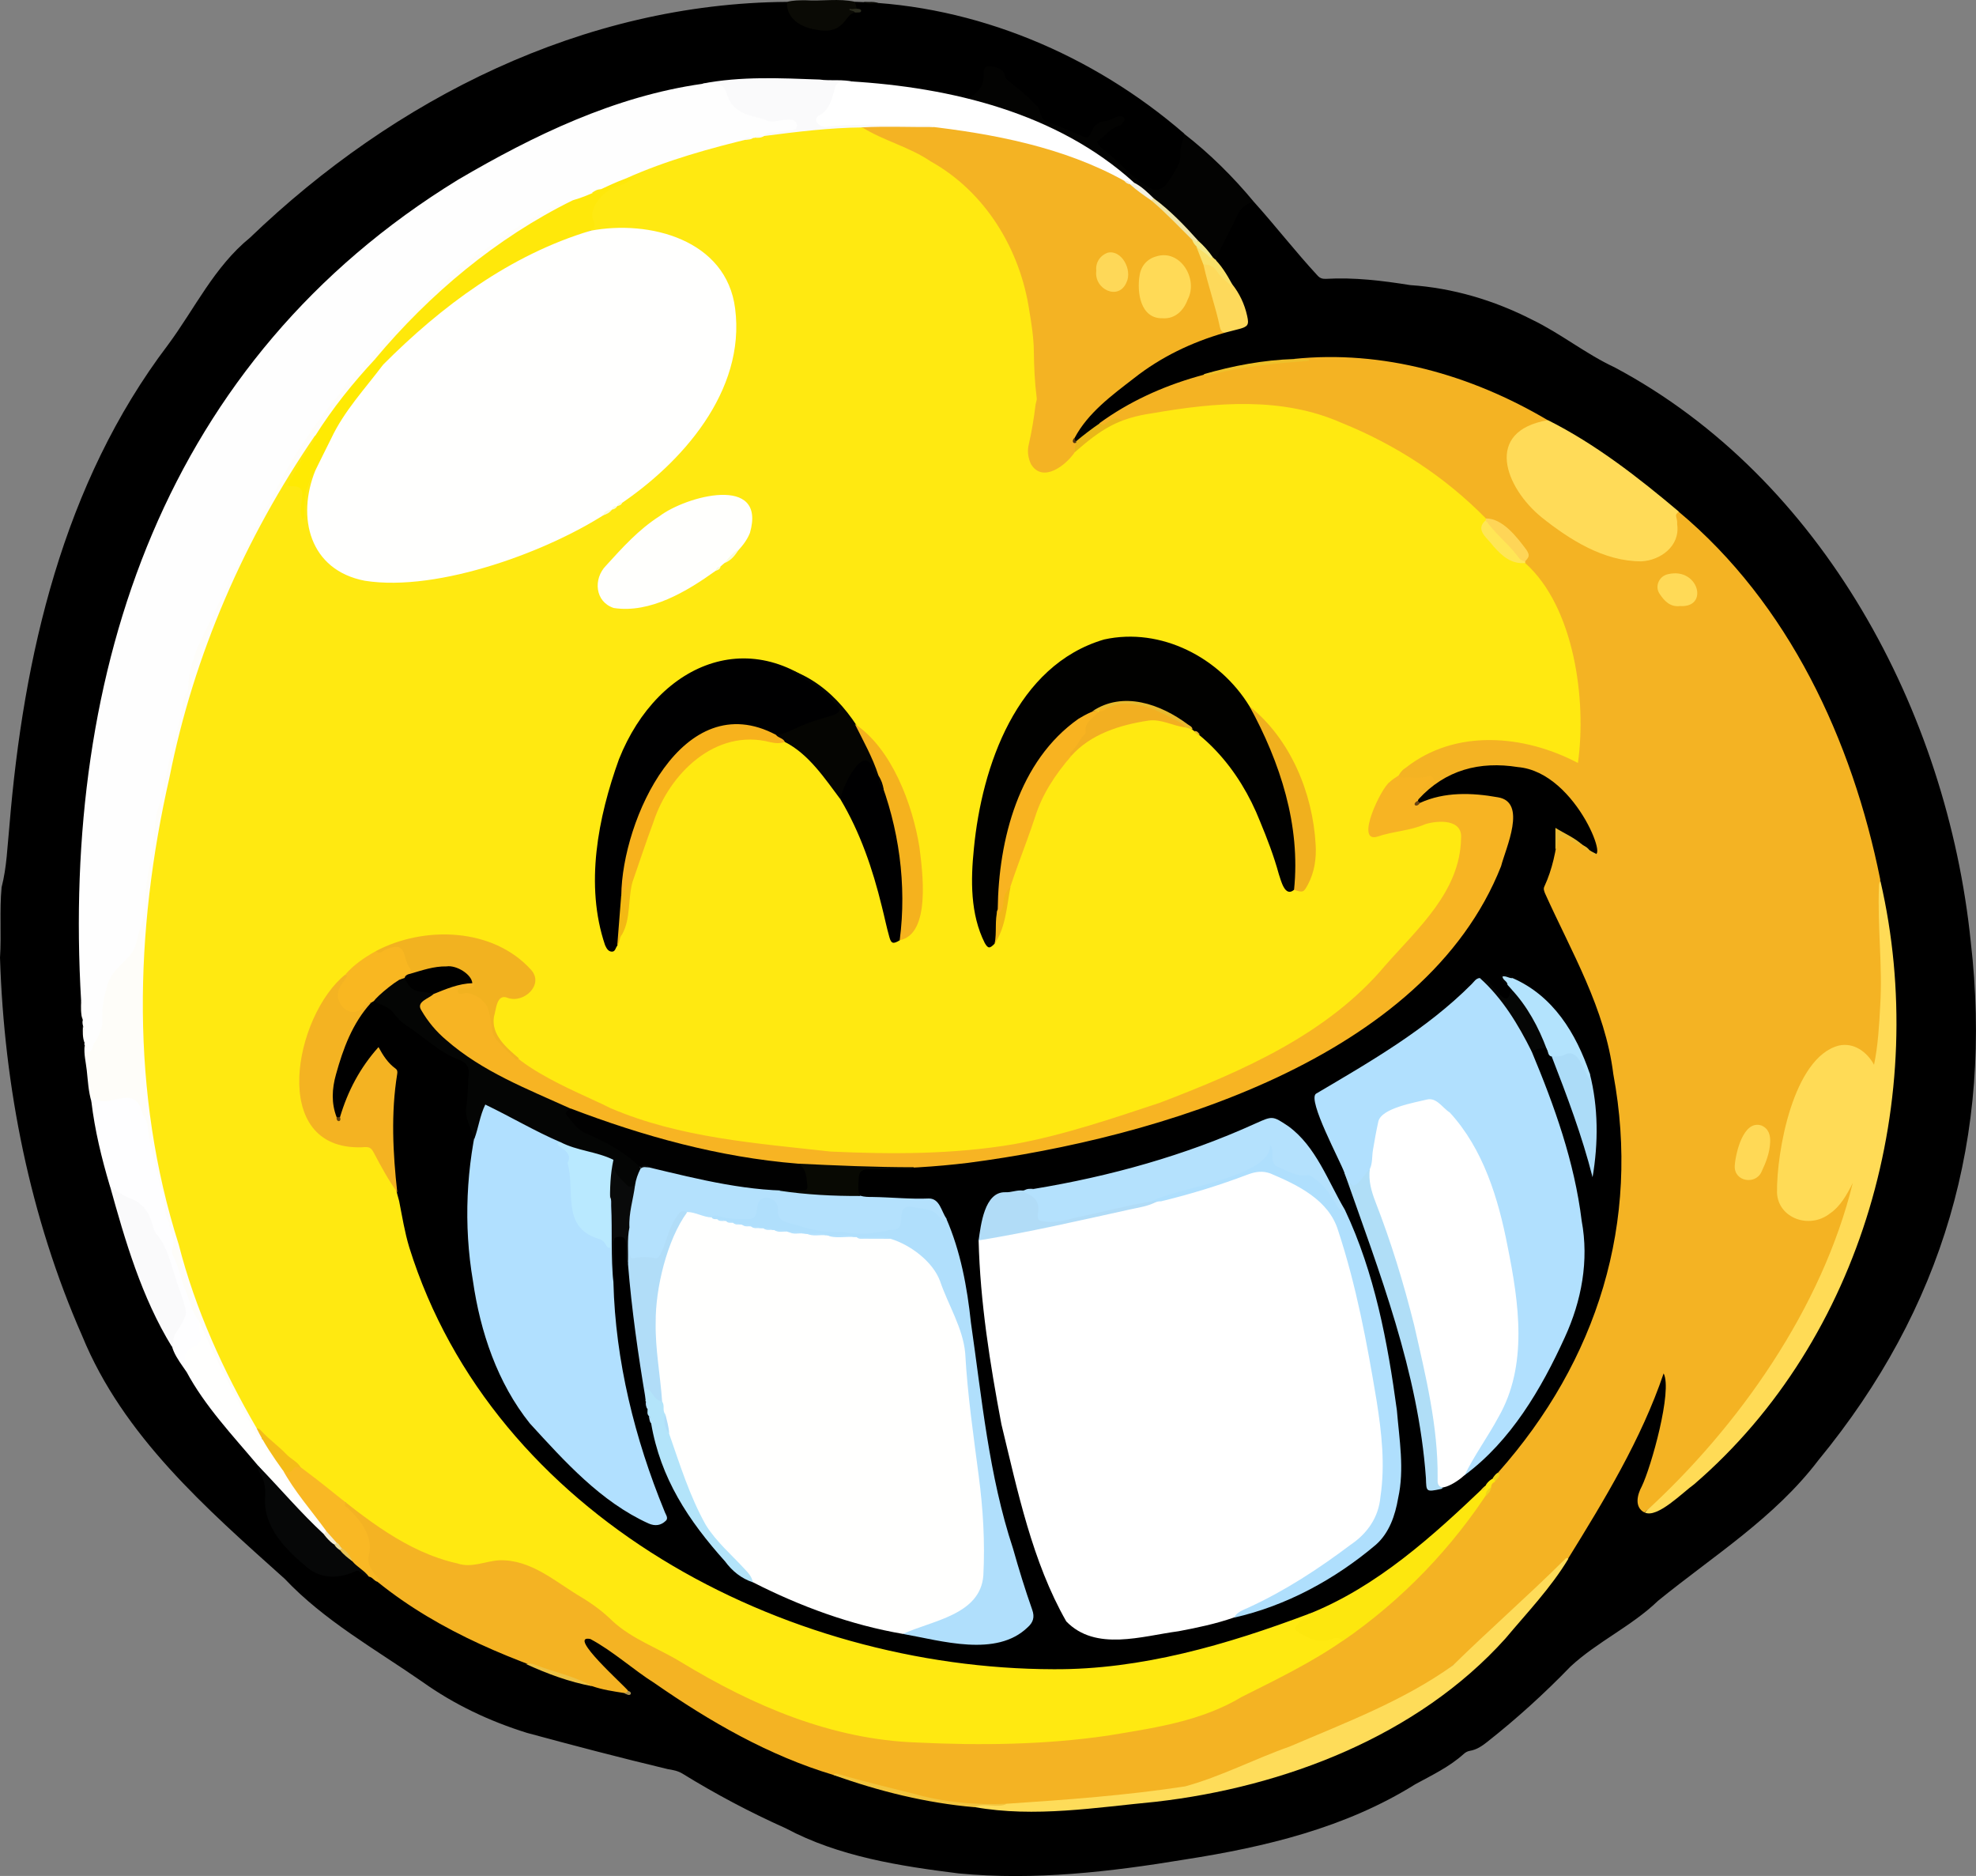
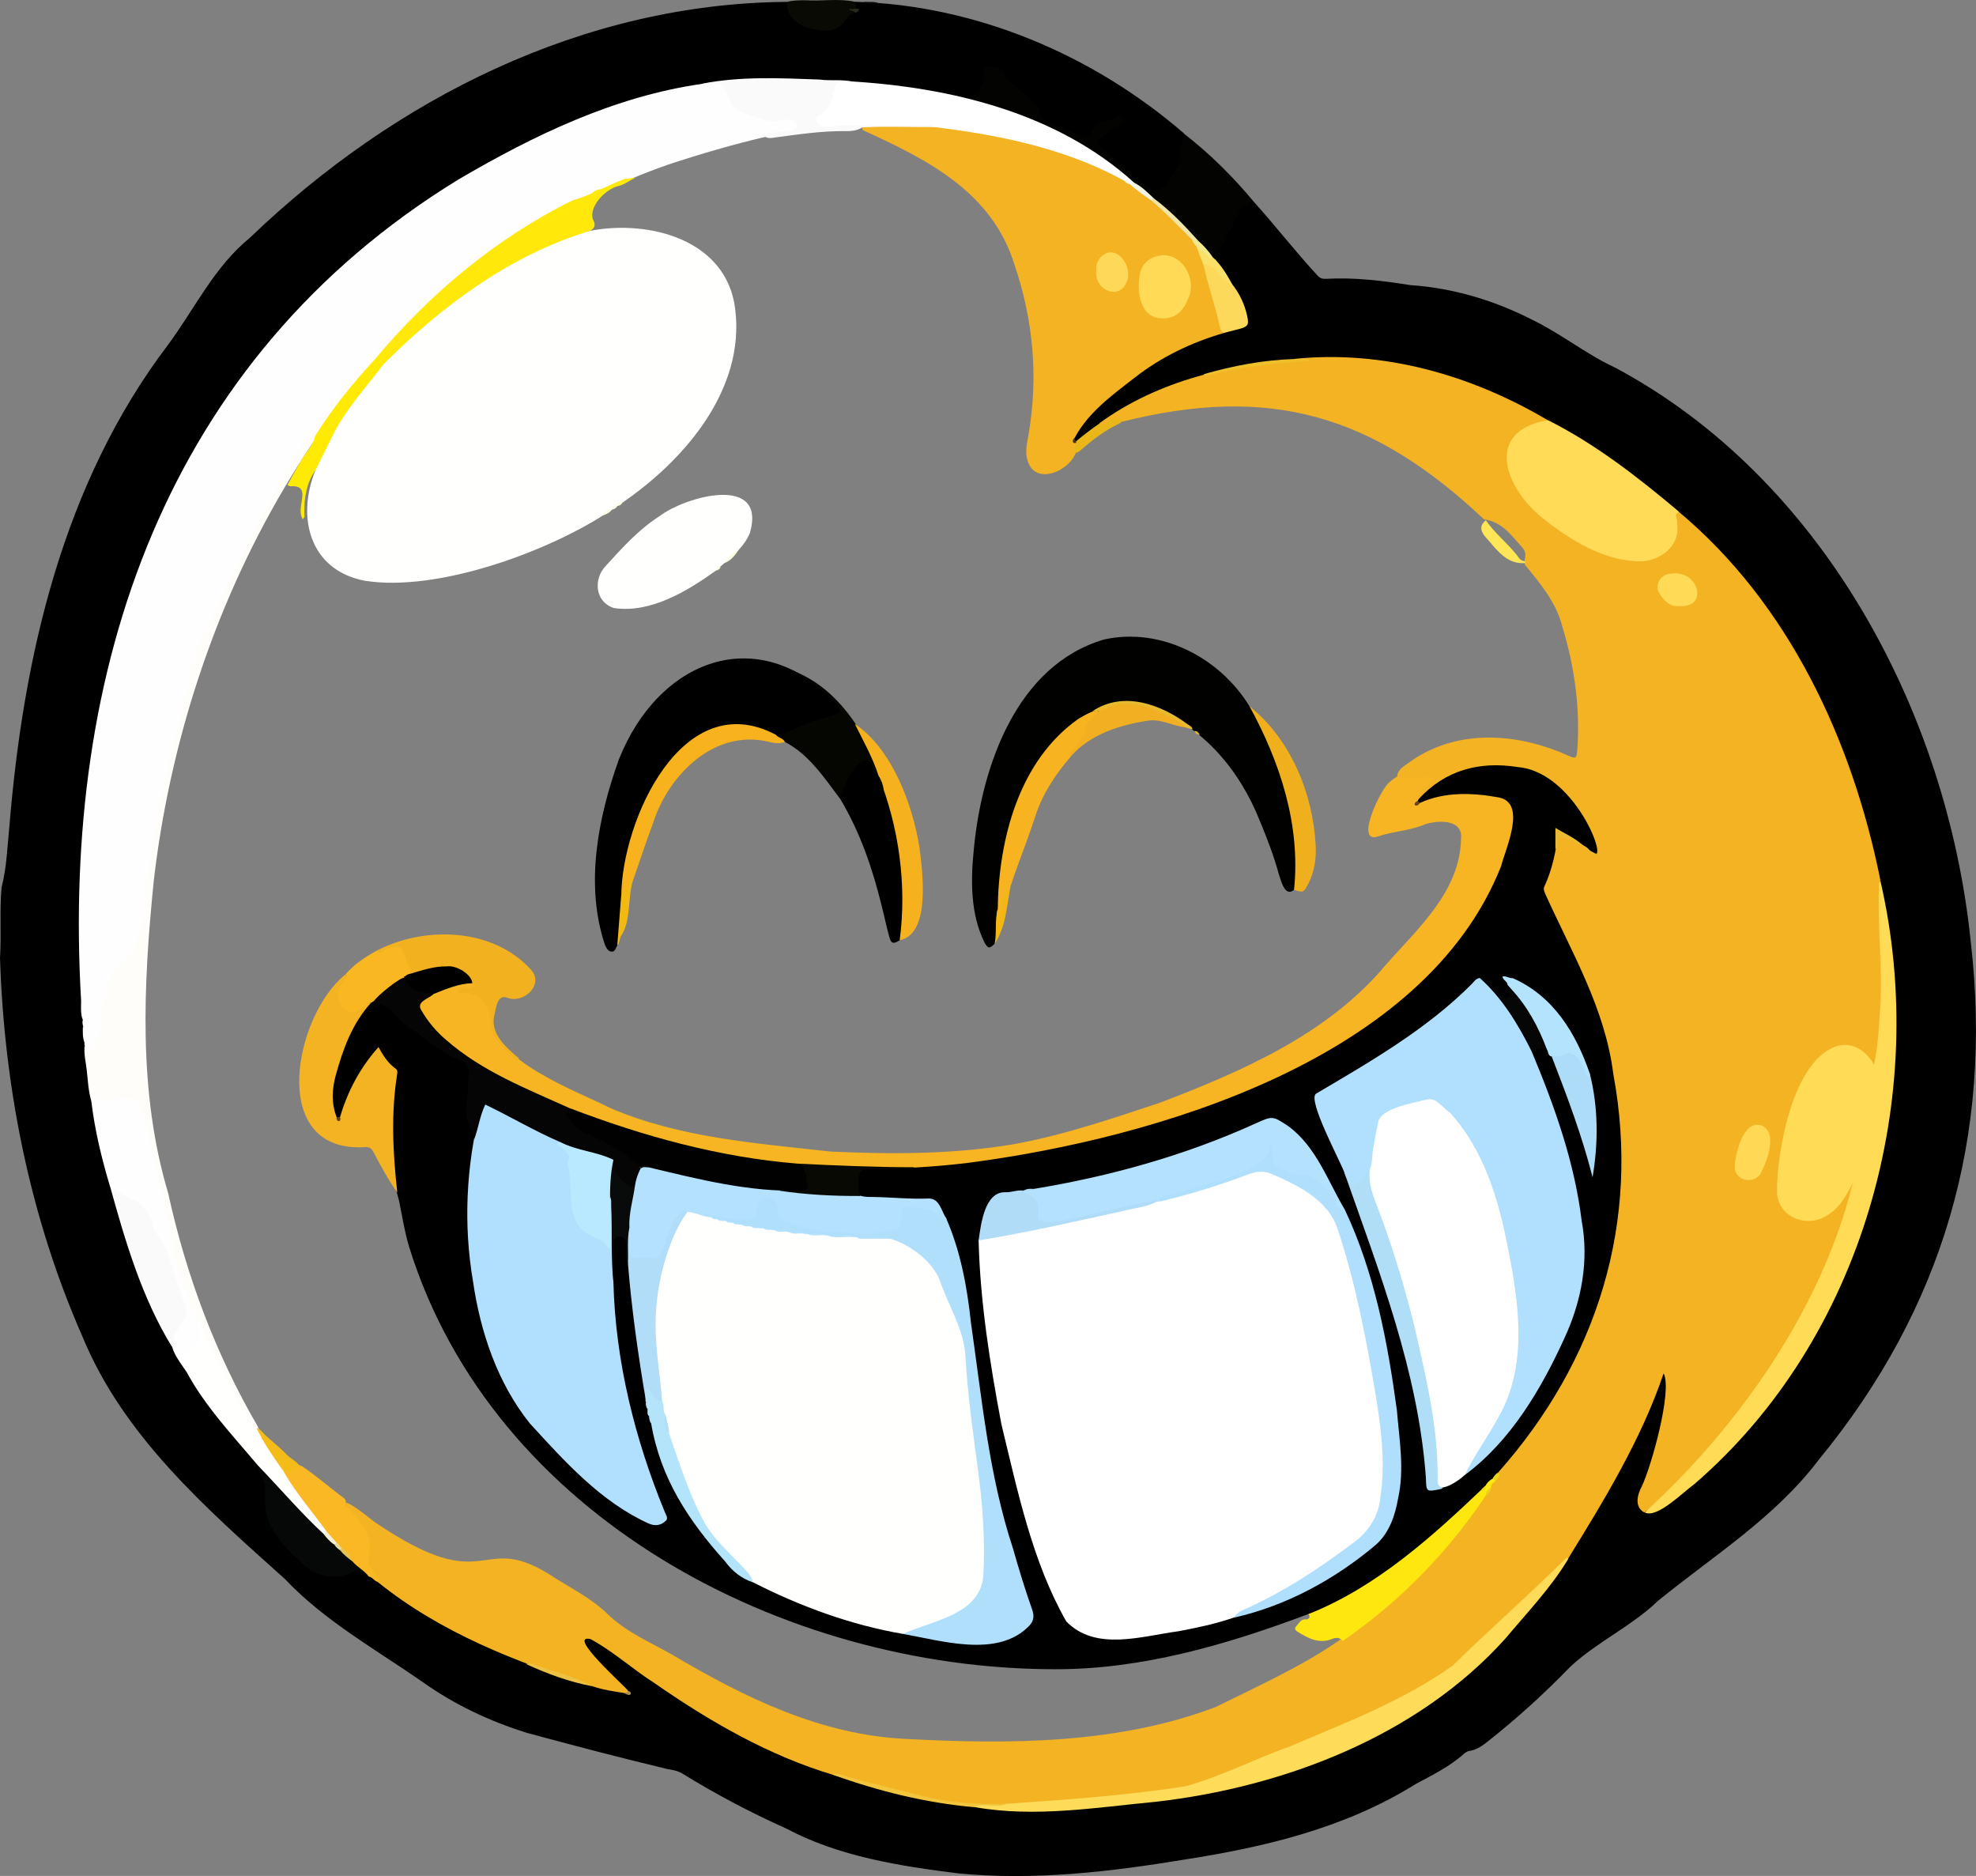
<svg xmlns="http://www.w3.org/2000/svg" version="1.1" baseProfile="tiny" id="Layer_1" x="0px" y="0px" viewBox="0 0 2211.4 2099" overflow="visible" xml:space="preserve">
  <rect x="0" y="0" width="2211.4" height="2099" fill="#808080" stroke="none" />
  <g>
    <path d="M1403.3,225.9c24.2,26.9,46.4,55.6,71,82.2c2.7,3.1,5.6,4.1,9.6,3.9c31.7-1.8,63,2,94.3,7c47.6,3.2,93.7,16.9,136.2,38.6   c32.2,15.5,60.1,38.3,92.5,53.4c232.6,123.8,372.2,385.6,398.6,642.4c25.2,217.8-30.8,410.5-170.3,580.2   c-49.1,64.7-117.6,107.1-179.6,157.5c-29.7,28.6-68,45.8-98,73.6c-29.2,30.2-60.3,58.4-93.3,84.4c-5.7,4.5-11.8,8.7-19.3,9.9   c-2.5,0.4-5,1.7-7,3.6c-16,14.4-35.4,23.6-54.1,33.8c-77.9,48.7-167.8,70.2-257.8,84.2c-83.6,13.8-168.4,23.7-253.1,15.6   c-66.3-8.3-134.1-18.8-193.6-50.5c-39.8-17.8-78.3-38.2-115.5-61.1c-5.3-3.3-11-4.2-16.9-5.2c-52.6-12.6-105-26.3-157.3-40.5   c-42-13.1-81.2-31.6-117-57.1c-52.6-36.5-109.8-68.4-154-115.2c-87.9-78.8-181-160-226.7-271.8C33.5,1362,4.6,1216.2,0,1071.6   c1.7-26.2-0.7-52.8,1.8-78.9c5.8-22.4,6.4-45.4,8.7-68.2c15.7-190.4,59.9-383.6,177.4-538.5c30.1-40.6,51.7-87.3,91.8-120   C441.7,110.4,653,3.7,880.8,2.1c0.9,1,1.8,2,2.1,3.3c5.9,28.2,50.5,35.9,65.2,11.4c1.7-2.6,3.7-4.6,7-5c7.7,0.2-2.8-4.8,1.8-9.8   c135,3.6,266.6,59.4,368.3,147.4c0.4,15.6-0.5,30.9-8.8,44.8c-23.2,49.3-61.2-10.9-85.7-28.2c-5.1-4-5.7-8.6,0.1-13.1   c6-4.7,11-10.7,18.3-13.7c2-0.8,4.4-1.9,4.3-6.5c-11.2,4.9-24.8,3.4-30.5,17.4c-2.4,5.7-7.4,6.7-12.6,4.4   c-13.4-5.9-27.2-10.9-40.5-17c-2.2-1-4.4-2.4-5.1-4.6c-7-22.8-31.4-29.9-42.9-48.8c-2.5-5.7-7.8-7.4-13.3-6.8   c-9.3-1.2,1.2,26.5-25.4,35c-15.5-1.8-30.6-5.9-46-8.5c-76-12.4-153.5-16.1-230.3-10.9c-251.5,39.3-482.1,211.5-601.2,435.2   c-145.3,278.9-159.4,696.4-11.7,976.5c22.3,43.9,52.3,83.4,85.5,119.6c4.5,4.9,8.9,9.9,11.5,16.1c6.9,13.7,9.6,28.1,8.8,43.4   c-0.4,7.4,2.7,14.4,5.9,21c13.7,26.1,48.5,67.1,80.4,54.6c10-4.4,18.3-4.2,27,1.8c85.7,62.6,183.2,111.4,288,131.7   c-6.9-10.6-57-49.3-46.7-59.3c4.8-4.8,11.3-0.9,16.3,2.6c139.1,108.8,306.5,185.7,485.3,188.9c60.7-3.7,121.5-8.9,181.8-16.9   c124.1-24.9,252.8-75.3,339.8-170.6c63-65.9,107.9-145,151.2-224.5c10.8-20.5,17.8-42.3,25.2-64c1.7-5,1.9-13.7,8.7-12.6   c7.5,1.2,5.6,9.8,5,15.3c-4,41.6-13.5,82.1-30.3,120.5c-4.9,13.4,6.7,24.8,18.9,14.6c147.1-100.4,235-277.7,258.8-451.5   c19.9-203.8-32.3-425.3-164-584.7c-102.5-123-250.6-221-410.8-245.2c-118.6-13.7-241.1,15.5-335.7,89c-9.8-5.8,6.3-22.1,10.9-27   c43.8-45.3,93.5-81.5,155.8-97.4c12.3-5,28.2-3.3,21.3-20.9c-2.8-11-8.4-20.7-14.7-30c-5.4-13.7-25.7-26.2-13.9-41.9   c6.4-10.5,11.6-21.5,16.3-32.9C1383.5,236.7,1393.2,222,1403.3,225.9z" />
    <path fill="#030302" d="M1403.3,225.9c-8.9,1.5-15.2,7.5-18.5,14.9c-7.5,16.8-17.2,32.5-24.1,49.5c-6.6,1.4-14.9-15.7-21.4-19.4   c-35.7-40.1-79-72.3-122.7-103.2c-38.5-22.2-78.5-40.7-121.7-51.6c-3.8-1-9-0.5-10.5-5.9c8.9-6.5,17.2-13.1,16.5-26.1   c-0.5-9.8,2.2-11,12.2-9.1c6.3,1.2,10.4,3.8,11.7,10.2c0.7,3.2,3.2,4.8,5.6,6.7c9.9,7.8,19.7,15.8,28.3,25   c7.2,5.5,4.1,16.5,13.6,19.4c13.7,5.1,27,11,40.4,16.7c12,4.7,3.8-15.4,24.9-17.7c6.4-0.1,14.9-9.2,20.4-3.6c1.5,2.5-0.4,4.4-2,6.1   c-0.9,1-1.8,2.4-2.9,2.7c-10.7,2.6-16.3,12.2-25.4,17.9c1.5,4.4,4.9,7.3,8.2,9.5c17.1,13.4,30.3,30.8,49.6,41.4   c16.1,10.9,24.4-10.2,31.4-21.2c3-4.9,4.5-10.2,4-16.1c-0.6-7.8,3.7-14.7,4.2-22.4C1353.8,171.8,1380,197.8,1403.3,225.9z" />
    <path fill="#0A0A05" d="M956.8,14c-11.9,1.6-11,25.8-43.7,19.1c-16.3-2.2-33.6-12.4-32.3-31c6.8-1.8,13.7-1.8,20.7-1.8   C919.7,1.5,938.9-2,956.8,2c0.7,2.6,1.4,5.2,2.1,7.8c-2.6,2-5.1,1.7-7.5,0.3C951.6,12.9,957.8,9,956.8,14z" />
    <path fill="#0A0A05" d="M983.5,3.8c-5.6-0.2-11.5,2.1-16.8-1.6C972.4,2.5,978.2,1.2,983.5,3.8z" />
    <path fill="#F4B323" d="M932.7,1986c-72.2-21.6-138.1-59.6-199.7-102.4c-24.7-15.6-46.7-36-72.3-49.7c-27-5.4,38.5,52.5,42.1,57.8   c0.2,3.7-1.9,3.6-4.5,2.6c-12-1.9-24.1-3.6-35.7-7.7c-85-26.8-169.9-60-239.9-116.5c-0.5-3.7-3.7-5.3-5.7-7.8   c-5.1-6.2-7.9-13.3-6.5-21.2c4.9-23.4-10.9-38.7-24.8-54.4c-6.9-18.4,31.8,15.9,35.6,17.6c124.7,84.5,114.7,9.7,191.7,56.1   c22.4,14.9,47.4,26.5,66.8,45.4c21,20.5,47.7,31.5,72.4,45.6c80.9,47.9,166.7,90.1,262.4,94.3c115.2,6.2,236.9,5.7,345.9-35.7   c47.4-23.5,96-45.2,139.6-75.5c68.2-46,127.8-108.2,170.7-177.9c3.8-2.9,4.9-7.1,5.3-11.6c57.5-73.6,108.6-151.2,126.5-245   c18.9-123,5.3-255-60.4-362.7c-7-11.9-10.9-25-16.2-37.5c-1.3-3.2-1.4-6.6,0.1-9.7c5.8-12.8,8.8-26.5,12.2-40   c6.9-18.5,7.2-18.6,24.8-9.8c6.4,2.6,11.5,7.2,17.1,11.1c1.4,0.5,2.5,3.3,4.2,0.5c-19.2-91.2-123.2-124-191.3-60.6   c-1.8,1.9-3.7,4-6.8,2.7c-4.1-10.2,8.4-13.5,13-22c-7.9-0.5-35.1,4.2-35.6-4.5c1.3-6.6,6.7-9.7,11.5-13.1   c52.9-39.5,121.8-35.1,179.6-9c8.6,3.8,9.6,3.4,10.4-6.1c3.4-46.9-3.2-94.2-17-139c-7-26.9-24.5-47.5-41.7-68.5   c-1.8-7.8,4.5-11.3-3.9-20.4c-11.7-13-22.2-27.8-41.7-30.2c-124.3-117.2-239.4-151.1-405.7-109.2c-12.3-5.1-18.3,10.8-24.9,1.6   c66.6-48.5,148.7-67.2,229.4-70.8c-3.1-0.7-7.7,1.5-11.8-1.2c99.8-10.3,198.3,17.8,284,68.4c-2,5.4-7.2,5.3-11.6,6.3   c-27.2,6.3-38.8,27.6-28.6,53.6c19.7,49.2,95.9,98.6,149,94.9c53.1-11.5,22-52.9,37.8-52.4c123.4,103,194.4,256.1,225.7,411.5   c1.7,66.6,6.4,133.6-3.1,200.1c-3.6,29.7-20-36.7-61.4-2c-28.5,19.9-74.8,163.7-30.4,178.1c25.1,11.8,48.1-10.6,58.4-31.9   c1.3-2.6,2.9-6.8,6-5.6c3.9,1.4,2.2,5.7,1.3,8.8c-38.9,132.3-127.5,275.4-234.8,360.9c-11.4-6.1-7.9-19.9-2.8-29.3   c10.4-21.5,34.5-107,24.4-126.3c-25,73.7-66.1,141.2-107,207.4c-65.8,62.4-126.3,132.6-211.4,169.2c-64,30.2-130.5,54.2-195.5,81.7   c-23,9.7-47.9,11.4-72.4,13.5C1124.3,2024.2,1081.8,2030.8,932.7,1986z" />
    <path fill="#FEFEFE" d="M90.8,1120.1c-21.9-370.8,93.8-717.8,421.8-919c84.5-49.6,175.3-93.4,273.3-107.3   c5.5-1.7,11.2-0.6,16.9-1.2c6.7-0.8,9.9,4.5,12.4,9.8c10,20.6,34,33.3,57.3,30.2c5-0.7,9.9-1.9,14.8-0.2c3.7,1.3,6.6,3.7,6.6,7.9   c-0.2,13-26.9,8.1-35.9,12.5c-36.9,8.6-73.8,19.3-110,31.3c-28.8,9.9-56.8,22.4-84.8,34c-6.8,4.7-14.4,7-22.4,8.4   c-42.6,13.4-78.2,42.3-114.4,67.5c-77,69.6-152.2,144.2-204.4,234.7c-35.5,62.6-65.4,128.6-97,193.3   c-11.3,30.8-15.2,63.8-24.1,95.3c-14.2,52-24.3,104.8-32.7,157.9c-3.7,15.8-2,32.5-4.9,48.5c-2.6,14-7.1,27.6-11.5,41.1   c-2.7,8.1-11,12.3-16.5,18.4c-12.3,13.8-17.3,30.3-17.4,47.8c0.2,16-8.5,46-18.8,47.8c-5.7-0.4-1.5-6.3-4.1-8.7   c-0.6-1.1-0.8-2.2-0.3-3.4c-2.2-6,0.7-12.5-1.7-18.6c-0.7-2.3-1-4.7-0.3-7C90.3,1134.2,93.1,1127,90.8,1120.1z" />
    <path fill="#F4B323" d="M1370.6,372.3c-37.1,10.7-71.4,27.1-101.8,51.1c-24.6,19-51.2,38.5-66.1,66.5c-3,4.1,2.2,4.8,3,7.3   c1.2,25.5-46.4,50.4-55.8,17.9c-3.1-10.1-0.4-19.7,1.3-29.6c10.9-64.3,5.1-127.5-15.7-188.9c-25.1-81.8-97.5-118-169.5-150.8   c-11.7-12.5,69.4-4.3,76.7-6.3c76.9,9.8,158.1,23.2,224,66.4c25.7,17.4,48.1,39,69.3,61.6C1355.1,299.2,1358.2,337.7,1370.6,372.3z   " />
    <path fill="#FFDB56" d="M1840.6,1692.3c105.6-96.2,198.5-228.8,232.9-368.7c-6.5,12.9-13.7,26.2-25.9,34.4   c-22.7,17.6-57.5,5.1-58.9-23.3c-0.6-45.7,18.1-151.5,69.1-164.8c16.9-3.8,31.7,7.1,39.5,21.5c4.5-21.9,5.7-43.8,6.9-66.1   c2.8-44.1-3.2-88.4-1.4-132.7c0-2.3-0.1-4.7,1.7-6.6c55.6,240.6-19.5,512.1-208.7,674.9C1883.7,1669.4,1854.5,1699.4,1840.6,1692.3   z" />
    <path fill="#FFDB58" d="M1878.9,572.5c-6.2,4.6-1.4,5-1.9,14.4c3.4,24.3-19,40.2-40.1,41.2c-42,0.1-80.1-24.1-111.8-49.4   c-40.5-33.1-65-96.2,7.2-108.6C1785.4,496.7,1833.6,534.3,1878.9,572.5z" />
    <path fill="#FEFDF9" d="M94.7,1170.1c3.2,1.3,0.4,7,4.2,6.9c3.9,0,4.6-4.4,5.5-7.4c0.8-2.7,2.6-4.6,3.9-6.9c4-7.4,7.1-15,6.4-23.7   c-1-11.8,1.8-23.1,4.8-34.3c5-23.3,27.8-29.4,32.7-48.5c2.9-16.4,11.6-30.8,10.4-48.1c0.3-25.9,8.4-50.5,10.1-76.4   c1.2-10.8,1.7-21.8,5.9-32.1c7.2-31.5,13.5-63.4,22.8-94.5c3.3-10,1.4-21.6,7.6-30.5c1.3-1.6,1.7-3.6,1.7-5.6   c0.2-16.1,5.2-31.3,10.9-46c29.9-61,58.2-122.9,91.1-182.4c47.2-90.6,121.9-162.2,193.8-233.2c15.1-15.6,34.2-26.1,51.5-38.9   c24.2-17.7,49.9-32.1,77.2-44c1.5-0.9,3.9-0.2,5.9-0.2c-272.8,150.4-433.6,456.4-469,760.9c-11.7,116.5-17.8,236.5,16.1,349.8   c20,91.7,53,179.8,100.2,261c1.2,4.9,6.8,8.4,4.6,14.3c-5.2,1.2-7.1-2.8-9-6.1c-18.3-31.9-36.2-64-51.1-97.7   c-12.3-24.2-24.5-48.6-32.1-74.8c-3.1-13.2-12.4-25.1-9.7-39.2c-10.6-49.5-20.7-100.3-35.1-149.1c-9.4-23.9-35.6-2.2-53.6-10.6   c-3.5-11.4-4-23.4-5.3-35.1C96.1,1188.5,93.7,1179.4,94.7,1170.1z" />
    <path fill="#FEDC59" d="M1126.8,2018.2c66.6-4.4,133.5-9.3,199.5-19.4c40.3-11,77.7-30.8,117.1-44.6c62.2-26.7,127.1-51,182.5-90.7   c41-40.2,84.4-78.1,125.2-118.6c1.1-1.2,2.3-2.6,4.1-0.8c-19.5,32.5-46.1,60.2-70.4,89.2c-98.1,109.2-247.8,166.3-391.2,182.7   c-67.3,6.4-135.6,17.9-202.8,6c1-5.3,5.2-2.5,7.9-2.8C1108,2018.4,1117.5,2020.4,1126.8,2018.2z" />
    <path fill="#FFFFFF" d="M1258.2,202.3c-68-37.8-147-52.7-222.9-61.3c-32.9-0.1-65.8-0.5-98.6,1.7c-8.4,1.2-19.6,4.4-24.4-4.9   c-5.3-9.2,13.5-14.4,16.7-31c5.1-16.4,5.2-16.4,22.1-15.8c113.2,6.7,231.8,35.2,317.8,113.1c-0.1,3.4-2,3.1-4.2,2l0.1,0.1   C1262.9,204.4,1260.7,203.1,1258.2,202.3z" />
    <path fill="#FEFEFF" d="M102.3,1232.8c0.5-2.4,1.4-5.6,4.2-3.4c14.3,11.2,42.7-16.2,51.9,12.8c0.6,3.5,2,6,3.8,8.9   c3.7,5.7,3.2,12.6,4.3,19c1.6,9.8,4,19.3,6.4,28.9c2.7,10.5,4.3,21.4,7.9,31.6c4.4,12.4,1.4,26.4,8.9,37.9c-0.8,10,7.9,19,3.1,29.6   c-1.4,3.1,0.6,6.7,2,9.5c6,11.5,7.5,24.5,12.8,36.2c5.1,11.4,6.8,24.3,15,34.3c1.8,4.9,1.1,10.3,3.5,15.3   c6.4,17.3-22.1,11.7-16,37.7c0.3,1.3-0.7,2.5-1.7,3.4c-9-13.3-24.7-31.8-11.8-47.3c9.9-12.3,9.6-25.1,3.3-39.1   c-6.5-14.5-9.2-30.5-15.3-45.2c-3.3-11.8-13.2-19.9-16.4-31.6c-4-15-13.4-24.9-27.9-30.1c-7.9-2.8-14-7.4-17.6-15.1   C113.6,1295.5,106.1,1264.6,102.3,1232.8z" />
    <path fill="#FAFAFB" d="M955.8,91.8c-6.8,1.3-18.8-3.4-21.2,5.6c-3.1,11.3-5.2,24.1-16.2,30.8c-11,4.5-2.1,14.8,6.6,13.6   c37.8-4.3,75.7-0.7,113.6-1.9c2.3-0.1,4.7-0.1,6.3,2.2c-26.6,0.3-53.2-1-79.8,0.4c-5.9,3.8-12.6,4.3-19.2,4.2   c-26.1-0.3-51.8,3.6-77.5,7c-4.6,0.6-9.3,1.9-13.4-1.6c2.5-3.1,6.4-4.1,9.8-4c7.1,0.3,13.7-2.6,20.7-2.3c4.1,0.2,6.5-2.1,6.5-5.9   c-2.6-13.6-25.9,0.7-36.3-6.1c-9-3.2-18.8-4-27.3-9.1c-25.5-15.5-2.6-33.7-42.5-31.1c42.9-8.4,87.7-6.2,131.3-4.6   C929.9,90.8,943.5,88.3,955.8,91.8z" />
    <path fill="#FFFFFE" d="M208.5,1534.5c-1.4-14.6-6.7-21,10.1-28.4c5.6-3.4,7.3-6.2,5.5-12.3c-1.6-5.3-1.2-10.4-1.4-15.7   c18.6,42.6,40.2,83.8,63.1,124.2c1.8,3.2,3.5,6.4,7.2,7.8c4.9,0.2,6.2,4.6,8.2,7.7c5.6,8.6,10.8,17.4,16.8,25.8   c13.8,24.4,33.9,45,48.2,68.7c0,24.2-72.5-65.6-77.4-72.4C260.5,1606.2,229.3,1573.4,208.5,1534.5z" />
    <path fill="#FAFAFB" d="M122.8,1326.1c7,6.8,15,11.7,24.1,15.3c13.1,5.1,20.3,15.6,23.7,28.9c1,4,2.3,7.9,4.8,10.8   c11.9,13.9,15.1,31.5,20.9,48c3.4,13.1,9.7,25.3,11.9,38.8c0.5,5.3-7.7,18.3-11.1,23c-3.9,4.5-2.5,10.8-4.7,16   C158.4,1451.5,140,1388.1,122.8,1326.1z" />
    <path fill="#060707" d="M288.8,1639.9c24.6,25.4,47.5,52.5,73.4,76.5c6.2,1.2,9.1,6.8,13.4,10.4c6.6,6.3,12.3,13.7,20.2,18.5   c4.1,3.3,7.7,7,11.9,10.2c2.7,2.1,6.2,4.1,5.1,8.6c-5.6-0.2-8.6-7.2-13.9-6.5c-18,8.5-38.1,9.8-54.4-3.2   c-24-19.9-50.2-45.4-47.8-79.3c0.6-9.5-0.4-18.5-5.8-26.7C289.2,1645.9,288.3,1643,288.8,1639.9z" />
    <path fill="#F9B824" d="M412.8,1764.1c-5-6.9-13-10.6-18.4-17.1c-4.1-4.6-7.7-9.5-12.4-13.5c-6-6.9-14.3-12.2-17.4-21.2   c-16.4-22.5-35.2-43.8-48.5-68.2c14.7-0.4,11.7-7.6,21.5-3.8c16.1,10.6,30.5,23.5,46,35c2.1,1.5,4.2,3.4,3.2,6.6   c-2.5,3.1,1,4,2.3,5.3c14.1,13.5,28.5,30.9,23.9,52.1c-3.4,11.5,4.8,20.7,12.1,28.7c0.9,1.6-1.2,1.7-2.4,1.9   C418.8,1769.2,417,1764.6,412.8,1764.1z" />
    <path fill="#FDD95B" d="M1370.6,372.3c-3.6-0.6-4.8-3.5-5.4-6.4c-5-23.6-13.3-46.5-18.4-69.9c12.8-7.8,21.9,15.9,32.1,21.9   c8.3,10.5,13.9,22.3,16.8,35.4c2.3,10.2,1,12.1-8.9,14.8C1381.4,369.5,1376,370.9,1370.6,372.3z" />
    <path fill="#F3C53D" d="M1126.8,2018.2c-9.2,5.6-27.1-1.6-36,3.9c-53.7-4.6-107.5-17.9-158-36.1c1.9-2.3,4-1.5,6.3-0.8   c27.3,8.2,55,14.6,82.6,21.6C1056.1,2016.5,1091.2,2019.8,1126.8,2018.2z" />
    <path fill="#E9B719" d="M1202.8,506c-0.4-3.7,0.7-7.2,1.7-10.7c-0.9-0.3-0.7-1.4-0.2-1.6c8.5-7,17.2-13.8,26.4-20   c6.2,6.9,12.8-11.4,24.3-3.6c0.5,2-0.7,3.1-2.3,3.8c-16.2,7.6-30.3,18.4-43.7,30.2C1207.2,505.6,1205.4,507.2,1202.8,506z" />
    <path fill="#EEC02A" d="M1448.3,401.7c5.5,0,11,0,16.5,0c0,0.7,0,1.3,0,2c-36,2.9-72.3,5.8-107.4,15.2c-3.6,0.9-7,2.2-10.4-0.2   C1380.1,409.2,1413.7,402.8,1448.3,401.7z" />
    <path fill="#F9E068" d="M1378.9,317.9c-1.1,1.5-2.2,1-3.2,0c-4.4-4.4-9.7-8.3-13.1-13.4c-4-6-8.8-8.9-15.8-8.4   c-2.6-6.7-5.3-13.4-7.9-20c8.9-0.5,11.2,9.2,18.2,11.6C1366.2,295.7,1373,307.1,1378.9,317.9z" />
    <path fill="#EDC243" d="M588.7,1861.9c6.1-2.1,11.5,1.7,16.7,3.2c18.9,6.8,40.2,11.6,57.3,21.6   C637,1881.9,612.4,1872.8,588.7,1861.9z" />
-     <path fill="#292A1D" d="M956.8,14c-1.2-2.4-4.2-1.3-6.7-3.5c4.5-0.2,7.6-1.2,11.5-0.4c2.9,0.5,2.8,3.7-0.1,3.8   C959.9,14,958.4,13.9,956.8,14z" />
+     <path fill="#292A1D" d="M956.8,14c-1.2-2.4-4.2-1.3-6.7-3.5c4.5-0.2,7.6-1.2,11.5-0.4C959.9,14,958.4,13.9,956.8,14z" />
    <path fill="#FEFDF9" d="M90.8,1120.1c3.9,6.7,1.1,14,1.7,21C90.2,1134.2,90.6,1127.2,90.8,1120.1z" />
    <path fill="#FEFDF9" d="M92.8,1148.1c3.7,5.9,1.2,12.4,1.7,18.6C92.3,1160.6,92.6,1154.4,92.8,1148.1z" />
    <path fill="#AB914F" d="M698.4,1894.4c1.7-0.5,3.7-0.5,4.5-2.6c1.6,0.6,3.4,1.5,3.1,3.3C704.8,1898.3,700.3,1895.2,698.4,1894.4z" />
    <path fill="#4D3310" d="M1204.2,493.7c0.1,0.5,0.2,1,0.2,1.6c-4.4,2.1-4.9-3.4-1.8-5.4C1203.2,491.2,1202.8,492.8,1204.2,493.7z" />
    <path fill="#EEE5A9" d="M1334.2,268.3c-15-14.9-29.5-30.3-45.7-44c0.3-1.4,1.1-2.3,2.6-2.5c18.6,13.8,34.7,30.6,50,47.7   C1337.6,275.5,1336.6,268.4,1334.2,268.3z" />
    <path fill="#F4F2E4" d="M1291.1,221.8c-0.9,0.8-1.7,1.7-2.6,2.5c-8.3-5.7-16.5-11.3-23.9-18.1c1.6-0.3,3.2-0.4,4.2-2   C1277.5,208.4,1284.2,215.2,1291.1,221.8z" />
    <path fill="#F3E98A" d="M1334.2,268.3c2.6-1.1,3.8,4.9,6.9,1.2c6.1,5.4,11.4,11.4,16,18.1c-0.9,1.4-2.1,1.5-3.1,0.4   C1347.7,281,1337.3,277.8,1334.2,268.3z" />
-     <path fill="#FFE911" d="M1202.8,506c29.7-25.9,48.5-38.2,88-43.8c69.7-12.1,143.9-18.5,210.3,10.8c60.8,24.5,115.9,60.3,161.7,107   c2.3,6.5-7.7,9,3.4,21.2c7.7,8.5,14.2,18,25,23.5c5.1,2.6,11.2,1.6,15.7,5.3c55.1,49.3,68.9,153.6,59,223.7   c-60.1-31.7-137.3-38.6-193,5.6c-6.2,3.4-7.9,10.5-12.7,15.1c-14.4,12.8-21.1,29.7-24.8,47.9c-2.1,10.6,0,12.4,10,9.7   c20.6-4,40.8-10.3,61.1-14.6c69.4-5,7,100.3-16.3,122.1c-104.2,140.3-275.8,200.2-439.6,240.5c-180.1,29-419.2,15.3-571.2-93.6   c-22-17.3-38.5-39.4-23.5-67.3c2.4-5.6,7.7-5.9,12.9-5c5.4,0.9,10.5,0.9,15.6-1.5c35.8-20.8-21.1-51.8-41.3-57.1   c-54.3-17.8-115.2-3.8-155.8,36.6c-40.6,43.4-71.5,115.6-33.4,169.6c26.8,33,56.9,6.4,68.4,29.8c7.3,14.6,16.4,28.1,24.4,42.3   c69.7,377.4,511.5,589.7,867.2,515.2c46.7-9,91.4-24.3,135.9-40.6c4.7-1.7,9.1-4.3,14.3-3.9c5.4,2.6,3,5.5,0.2,8.2   c-6,2.7-15.9,8.1-6.1,13.5c9.6,5.5,19.7,9.1,31.1,5.4c5-1.6,11.1-4,13.5,4.2c-35.5,24.7-74.6,43.5-113.2,62.9   c-45.8,27.5-98.2,34.7-150,43.3c-70.5,10.3-142.4,11.1-213.5,7.7c-95.3-3.3-183.3-41-263.8-89.9c-25.4-15.6-54.6-25.5-76.8-46   c-10.4-10.3-22.2-19-34.8-26.6c-29.1-17.1-56.1-42.5-92-41.4c-16.1,1-30.9,9-46.9,3.5c-56.7-12.6-102.8-50.4-147-85.8   c-26.4-21.4-55.5-39.5-77.7-65.7c-37.5-64.4-68.6-133-87.1-205.3c-54-169.3-49.6-350.7-10.3-522.9c27.1-136.9,84-267.2,162.8-382.2   c3.3,5.2-0.8,8.7-3.1,12.5c-7.8,13-16.7,25.4-23.2,40.5c23.6,2.3,9.6,19.3,12.2,28.8c-0.2-6.1,4.3-46.3,14.7-43.3   c2.7,5.2-0.4,9.7-1.7,14.4c-3.7,13.5-7.5,27.1-5.1,41.3c23.5,137.6,265.9,32,338.3-13.4C737.6,531.9,785.5,486,809.7,425   c26.5-56.4,10.8-137.1-54.1-157.4c-27.1-9.5-55.2-11.7-83.7-8.1c-3.6,0.5-7.2,1.5-10.7-0.6c1.1-6.3-0.6-12.8-0.2-18.9   c1.3-22,23-31.2,40.8-38.1c2.7-0.7-0.9-1.1-1.6-2.1c45.6-20.5,95.3-34.2,143.1-45.6c0.5,0.3,1,0.3,1.5-0.2   c3.1-2.3,7.1,0.3,10.2-1.9c0,0,0,0.1,0,0.1c36.6-4.7,73.3-9.3,110.1-9.6c24.2,15.1,52.8,21.8,76.5,38   c61.2,34.1,100.1,98.4,110.3,166.8c2.5,14.9,4.9,30,5.1,45.3c0.2,17.5,1,35.1,3.2,52.5c0.4,2.8-1,5.2-1.3,7.8   c-1.8,15.1-4.3,30.1-7.7,44.9c-1.7,7.3-0.5,14.9,2.6,21.4C1166.9,541,1193,520.6,1202.8,506z" />
    <path d="M1464.4,1805.9c-91.2,34.3-187.2,62.4-285.3,61.8c-302.3-0.6-627-170.6-721.1-472.1c-5.1-16.9-7.9-34.4-11.3-51.7   c-5.9-20.9-10.2-41.7-8.7-63.5c0.3-24.9-1.4-49.9,2.6-74.6c1.9-7.2-4.1-11.1-8.3-15.8c-10.6-12.8-10.5-12.7-20.1,0.6   c-11,15.2-19.3,31.8-25.6,49.4c-2,4.4-3.3,13.2-10.1,11.1c-10-8-7-32-4.8-42.7c8.1-31.3,17.9-63.1,41.2-86.8   c8.7-7.5,26.8,6.1,32.3,13.8c21.3,18.8,44.9,36.7,70.9,49c9.6,3.9,11.9,12.1,10.9,21.3c-1.1,9.6-1,19.2-2.2,28.7   c-1.4,11.4,0.4,21.7,5.9,31.6c1.5,2.7,2.3,5.5,2.5,8.5c-0.8,17-4.5,33.6-6.3,50.5c-7.4,111.6,20.5,235,109.5,309.3   c25.3,25.4,52.3,49.9,85.1,65.4c8.7,5.8,25.3,5.6,19.2-8.8c-33.7-82-55.2-170.3-56.9-259c0.1-13-0.1-25.9,0.1-38.9   c0.1-6.4,1.9-11.2,9.4-11.4c8-0.2,10,4.7,10.2,11.6c0.2,6.6-0.8,13.3,1.2,19.8c4.2,18.2,3.5,36.9,6,55.3   c9.2,57.4,13.4,115.1,33.2,170.1c13.3,43.6,44.9,77.4,73.4,111.7c41,42.1,280.9,117.4,326,72.7c10-7.6,12-11.9,8.1-24   c-29.1-86.3-50.5-174.6-59.9-265.4c-7.1-38.7-12.6-198.3-68.6-189c-16,0.6-32.3-1.3-48.5-1.5c-4.7-0.1-9.2-0.9-12.9-4.2   c-5.3-7.6-4.1-15.9-2.2-24c1.6-6.8,7-9.2,13.7-9.3c12.3-0.1,24.6,0,36.9-0.1c231.5-15.1,625.6-116.4,679.1-379.7   c2.8-12.8,2.1-28.9-13.9-30.9c-28.7-6.8-56.7-3.7-84.6,5c-2.7,0.1-5.6-2.8-3.2-5.2c30.2-33.2,68.8-43,111.4-36.2   c67.6,5.7,107,120.6,80.6,93.3l0.2,0.1c-3.2-1.4-5.7-3.7-8.1-6.2l0.2,0.1c-9.1-5.2-18.6-9.9-27.7-15c-2.3,20.9-6.6,42-15.5,61.2   c-1.4,2.8-0.3,5,0.6,7.6c29.8,66.2,67.3,128.7,76.5,202.4c30.8,165.6-17.8,320.7-128.9,445.8c-1,6.8-8.5,10.1-12.2,15.4   C1604.8,1718.6,1544.1,1782.3,1464.4,1805.9z" />
    <path fill="#F7B423" d="M1589.1,898.4c27.5-12.6,58.3-11.5,87.3-6.3c33.1,5.4,8.6,57.1,3.5,77.1   c-85.1,215.6-385.5,304.4-596.3,331.9c-147.9,18-297.6-1.3-437.1-54c-49.6-24.3-102.9-42.4-145.6-79.4c-10.8-9-20.6-18.9-27.9-31   c-10.6-14.3-0.5-19.5,12-26.7c13.7-6.4,27.6-12.1,43-12.3c7,1.7,6,5,1.5,8.7c-2.8,2.3-6.4,1.3-9.9,2c16.6,1.7,30.6,10.9,30.9,30.4   c1.5,48.5,94.4,81.6,132.5,101c77.7,33.4,163.6,39.4,246.7,48.7c68.3,3.1,137.1,3.2,204.6-8.2c55.9-10.1,109.9-28.6,163.7-46.4   c91.7-35,188.2-76.9,252.4-153.8c36.4-41.3,83.6-82.6,84.7-141.8c2.1-22.2-26.1-20.5-40.1-16.1c-17.2,7.5-36.3,7.9-53.8,14   c-25.2,7.1,4.8-55.3,14.1-61.2c2.7-2.8,6.4-4.8,9.6-7.1c1.9,2.5,4.6,2.2,7.2,2.1c8.8-0.5,17.7,1.4,26.4-1.5   c2.5-0.8,4.7,0.1,5.6,2.7c0.8,2.3-1,3.6-2.8,4.6c-5.5,4.5-15.4,10.7-14.1,18.7C1586.7,896.9,1585.4,899.4,1589.1,898.4z" />
    <path fill="#FDE70E" d="M1662.8,1662.1c1-4.2,13.7-13.6,10-4c-2.6,1.2-4,3.2-4,6c-42.9,67.2-100.1,126.7-166,171.9   c-3.3-3.5-6.9-4.2-11.6-2.3c-15,6.2-27.5-0.7-39.7-8.4c-2.3-1.5-2.9-3.7-0.8-5.8c3.1-3,4.7-8,10.7-7.6c2.9,0.2,5.8-2,3-5.9   C1541.4,1775.3,1603.6,1718.6,1662.8,1662.1z" />
    <path fill="#FFD956" d="M1981,1278.7c-0.6,11.5-4.7,22-9.5,32.1c-6.5,15.4-31.2,11.5-30.1-6.6c1-14.1,9.6-51.1,29.5-45   C1979.3,1262.4,1981.6,1270.2,1981,1278.7z" />
    <path fill="#FFDA57" d="M1880.1,678.1c-10.9,1.4-17.6-5.7-23-14c-5.4-8.3-0.2-19.8,9.9-21.7C1900.9,634.5,1913,680.4,1880.1,678.1z   " />
-     <path fill="#FED557" d="M1662.8,582.1c0-0.7,0-1.3,0-2c18.9-0.3,35.2,21.3,45.6,35.3c3.7,5.8,3.2,7.5-1.6,12.7   c-3.3,2.2-6.2,0.2-7.8-2C1688.5,610.6,1668.6,600.3,1662.8,582.1z" />
    <path fill="#FFE656" d="M1662.8,582.1c10,14.5,24,25.4,34.8,39.1c2.2,3.2,4.6,6.6,9.2,6.8c0.1,0.7,0.1,1.3,0.2,2   c-16.1,1.4-26.4-8.3-35.9-19.1C1664.6,601.9,1650.1,592.8,1662.8,582.1z" />
    <path fill="#EABA32" d="M1740.7,950.1c0-7.3,0-14.6,0-23.8c11,6.8,21.9,11.2,30.6,19.4c-10,0.6-26-19.1-28.4-0.8   C1742.6,946.9,1742.7,948.9,1740.7,950.1z" />
    <path fill="#EFD31B" d="M1672.8,1658.1c0-1.8-0.5-3.3-2.3-4.1c1.6-2.3,3.2-4.7,5.7-6.2C1681.5,1650.5,1674.6,1655.2,1672.8,1658.1z   " />
    <path fill="#EFD31B" d="M1662.8,1674.1c-0.5-4.8,2-7.8,6-10C1668.5,1668.5,1665.3,1671.1,1662.8,1674.1z" />
    <path fill="#EABA32" d="M1771.1,945.6c3.3,1.3,6.1,3.3,8.1,6.2C1774.8,952.1,1772.4,949.5,1771.1,945.6z" />
    <path fill="#EABA32" d="M1779.1,951.7c2.6,1.3,5.1,2.6,7.7,3.9C1781.6,959.4,1780.9,954.4,1779.1,951.7z" />
    <path fill="#FFE80A" d="M700.2,199.8c3,0.8,5.7-1,11.1-1.1c-7.7,3.7-12.3,7.8-18.7,9.3c-14.7,2.9-36.5,25.1-27.8,40.1   c1.8,5.1-0.1,7.7-4.2,10c-66.2,27.3-130.7,59.9-184.9,109.1C463,378,451.6,390,439.6,401.5c-3,2.9-5.5,6.9-10.4,7   c-4.8-7,4.5-8.8,5-13.9c-5.7,0.6-7.2,9.6-14.4,7.1c61-72.9,135.7-135.5,221.2-177.6C661.7,218.4,680.1,207,700.2,199.8z" />
    <path fill="#FFE911" d="M672.8,211.8c-2.6,3.6-6.3,4.5-10.5,4.1C665.4,213.6,668.7,211.6,672.8,211.8z" />
    <path fill="#FAFAFB" d="M854.9,152.2c-3.1,2.3-6.6,2-10.2,1.9C847.6,150.7,851.5,152.4,854.9,152.2z" />
-     <path fill="#FAFAFB" d="M843.3,154.2c-3.2,2.2-6.8,2.1-10.4,2.2C835.6,152.4,839.7,154.6,843.3,154.2z" />
    <path fill="#FFDA57" d="M1301.1,356.1c-24.9,0.7-29-29.3-25.7-48.2c1.7-10.7,8.7-18.4,18.9-21.1c26.7-8.2,47,25.5,34.9,48.3   C1324.7,347.5,1315,357.1,1301.1,356.1z" />
    <path fill="#FED858" d="M1226.9,303.1c-1.1-9.4,4.3-17.4,13-20.4c15.4-3.3,27.4,19.1,20.9,33C1252,337.1,1224.1,323.6,1226.9,303.1   z" />
    <path fill="#F4F2E4" d="M1258.2,202.3c3.3-0.5,5.5,0.7,6.5,3.9C1261.9,205.9,1259.9,204.4,1258.2,202.3z" />
    <path fill="#FFEA03" d="M419.8,401.8c6.9-0.6,12-15.8,19-10.2c1.4,1.7,0.1,2.9-0.9,4.2c-15.4,12.6-3.9,12.8-14.2,23.6   c-26.9,29.5-48.3,62.4-63.9,99.2c-1.3,3.2-2.1,7.3-6.8,7.6c-10,13.7-12.7,31.3-12.4,47.9c0,2.1,1.1,4.6-1.9,6.7   c-7.9-12.9,9-34.7-8.8-36.7c-2.5-0.3-5.3,0.8-8.2-1.5c4.4-7.9,8.7-16.1,13.4-23.9c5.1-10.5,15.2-19.3,17.5-30.8   C372,457,395,428.4,419.8,401.8z" />
    <path fill="#F4BC18" d="M287.2,1598.1c1.7,0.2,3.3,0.8,4.4,2.1c8.9,10,20,17.5,29.1,27.2c5,5.3,12.4,8,16,14.8   c-2.8,0-5.9-2.4-8.2,1.2c-3.7,5.8-8,4.1-12.5,1C305.4,1629.6,295.1,1614.4,287.2,1598.1z" />
    <path fill="#F5EED6" d="M364.5,1712.4c4.1,4.6,8.1,9.1,12.2,13.7c0.2,8.2-13.1-7.4-14.6-9.7   C363.9,1715.7,364.5,1714.3,364.5,1712.4z" />
    <path fill="#E7C254" d="M382.6,1732.2c5.9,3.3,9.2,8.8,11.8,14.8c-5-3.8-10-7.5-13.9-12.6C380.5,1733.1,381.8,1732.8,382.6,1732.2z   " />
    <path fill="#E9DB9C" d="M382.6,1732.2c-0.7,0.8-1.4,1.5-2.1,2.3c-2.4-1.6-4.8-3.4-6.2-6.1c0.8-0.8,1.6-1.5,2.4-2.3   C379.8,1727.1,380.2,1730.7,382.6,1732.2z" />
    <path fill="#FFFFFE" d="M353,526.2c5.9-11.8,11.6-23.7,17.6-35.5c14.5-30.9,37.9-55.7,58.1-82.6c65.3-65.6,142.2-122.9,232-149.9   c66.1-12.6,152.3,10,162,87c12,92.5-59.7,173.4-131.9,221.1l0.1-0.1c-2.1,1.2-4.3,2.3-6.1,4.1l0.1-0.1   c-67.7,46-194.4,92.7-276.6,79.6C346.4,638,331.6,578.9,353,526.2z" />
    <path fill="#010100" d="M1113,1056c-5.4,5.5-7.2,5.5-10.9-0.8c-16.3-32.4-15.8-70.4-12.2-105.7c8.9-92.3,47.8-205.3,145.8-234   c63.7-14,129.4,20.4,162.6,74.7c40.1,54.1,52,123.2,54.7,189c0.3,6,0.5,12.1-4.9,16.5c-10.2,8.6-14.5-10.6-16.9-17.5   c-5.5-20.2-13-39.7-21-59c-22.8-57.9-65.3-108.8-125.7-128.8c-71.3-18-125.7,54.5-146,113.7c-15,36.9-18.4,75.9-20.3,115.3   C1116.9,1031.6,1119,1044.4,1113,1056z" />
    <path fill="#000001" d="M690.9,1058c-2.1,2.4-2.2,7.1-6.4,6.8c-4.1-0.3-5.9-4.1-7.4-7.4c-22.7-67.1-7.9-142.6,15.6-207.9   c44.1-110.8,154.9-155.4,244-62.6c6.9,8.8,5.7,13.3-5,16.1c-16.4,4.4-32.2,10.5-47.8,17.2c-9.5,5.5-20.1,4.6-29.2-1.3   c-45.3-21.4-93.1,14.3-116.3,52.2c-25.6,40.6-38.5,85-40.8,132.7C697.6,1022.2,695.8,1040.3,690.9,1058z" />
    <path fill="#FFFFFD" d="M801,638.6c-32.2,23.1-73.3,47.9-114.1,41.7c-21.2-6.9-23.1-32.6-8.8-47.3c18.4-20.2,36.6-40.5,59.9-55.4   c29.3-22.4,120.2-47.4,101.3,18.6C832.1,614.3,814.7,625.9,801,638.6z" />
    <path fill="#F4B322" d="M380.5,1250c8.6-29,22.3-55.2,43.1-78.4c5.2,9.6,10.7,18,19,24c2.3,1.7,2.3,3.8,1.9,6.2   c-7.1,43.8-4.8,88.5,0.1,132.4c-10-14-18.2-29.1-26.2-44.3c-3.5-6.7-5.9-6.8-13.6-6.2c-105.1,3.2-75.1-148-18.1-193.5   c7.7,7.1-12.3,16.9-3.9,30.8c5,9.1,12.7,11.2,21.2,5.3c3.2-2.3,5.7-7,10.9-3.9c-20.5,22.6-30.9,50.9-38.9,79.8   c-4.5,16-5.4,32.1,0.8,48C378,1251.6,379.3,1251.8,380.5,1250z" />
    <path fill="#F2B220" d="M580.7,1184.2c-1.8,2.3-3.4,1.3-5-0.2c-6.4-6.3-13-12.5-19-19.2c-8.2-8.4-5.9-21.9-9.7-32.7   c-1.2-11.5-16.6-21.7-26.6-21c-3.2,1-7.9,2.2-8.1-2.1c0.4-6.8,14.6,0.6,18.2-6c1.7-2.3-0.2-2.6-1.9-2.9   c-20.3-25.7-43.6-12.7-69.3-9.1c-8.7-10.2-6.3-36.9-25.8-26.6c-3.3,1.5-12.7,6.5-12.9-0.2c54.1-28.6,131.2-26.4,173.9,21.1   c14.5,16.5-8.2,37.6-26.1,31.3c-12.8-5.4-13,12.8-15.6,21C549.5,1158,566.9,1172.3,580.7,1184.2z" />
    <path fill="#000001" d="M1006.9,1052.1c-7.1,4.3-9.5,3.9-11.5-3.3c-3.3-11.5-5.6-23.3-8.6-34.9c-10.2-41.7-24.1-82.5-46.2-119.5   c-4-12.5,10.1-30.8,17.7-40.2c7.5-8.2,14.2-7.5,19.7,2c31,54.5,36.4,118.3,33.7,180.1C1011.8,1042.1,1011.1,1047.6,1006.9,1052.1z" />
    <path fill="#050502" d="M983.1,867.7c-6.5-1.6-5.1-9.3-9-13.3c-11.8-16.7-32.8,30.1-33.5,40c-17.7-23.5-35.3-50.5-62.2-64.2   c-3.5-2.4-9.4-1.9-10-8c9.1-0.7,17.1-5,25.2-8.7c12.4-5.8,25.4-9.2,38.4-13.2c7.4-2.3,9.5-5.8,4.5-11.3c-6-6.6-12.1-13.1-19.2-18.7   c-8.1-6.4-17.4-10.7-26.1-16c-2.2-1.3-5.1-1.8-6.2-4.6c45.6,16,76.6,58.6,94.4,101.6C981.6,856.3,986.5,861.2,983.1,867.7z" />
    <path fill="#F8B321" d="M1116.6,1017.4c0.9-77.9,23.5-166.1,90.3-213.1c3.6-2.1,27.7-16.9,20.9-3.6c-11.9,12.7-14.2,31.9-28.9,42.7   c-0.8,0.6-0.8,1.7-0.2,2.7c-17.4,20.1-32.3,42.4-40.3,68c-11.6,35.3-26.6,69.9-35.9,105.7   C1119.4,1026.8,1113.7,1024.5,1116.6,1017.4z" />
    <path fill="#F5B21E" d="M983.1,867.7c-6.5-20.2-17-38.7-26.4-57.6c41.4,27.4,64.7,90.3,72.3,138c3.3,26.4,13.1,97.1-22.1,103.9   C1015,990,1006.1,925.9,983.1,867.7L983.1,867.7z" />
    <path fill="#F7B21D" d="M868.4,822.2c2.5,3.6,8.1,3.5,10,8c-5.5,1.9-10.7,1.5-16.5,0.2c-61.2-15.8-113.1,35.3-130.8,89.9   c-7.9,21.1-14.9,42.5-22.3,63.8c-4.8,5.7-4.9,15.1-13.5,17.9C696.1,917.3,764.1,766.8,868.4,822.2z" />
    <path fill="#F0B01E" d="M1448.2,995.7c7.5-72.3-15.4-142.4-49.8-205.4c45.9,36.7,70.8,97,74,155c0.9,15.2-1.3,30.5-8.6,44.3   C1458.8,998.9,1458.4,998.7,1448.2,995.7z" />
    <path fill="#F9B721" d="M420.7,1064.2c4.1,4.2,7.3-0.1,10.5-1.5c25.2-10.8,18.1,7.3,27.9,21.4c1.3,1.8-0.7,3.8-0.5,5.7   c-2.2,4.6-8.4,4-11,8.3c-11,8-20.9,17.4-32.7,24.1c-4.3-0.3-6.3,3.2-8.9,5.6c-8.1,7.3-18.5,5.3-24.3-3.4c-12.6-18.3,11.6-30,5-34.3   C396.3,1079.2,408.1,1071.1,420.7,1064.2z" />
    <path fill="#F2AF21" d="M1198.7,846c-2.2-1.7-1.5-3.5,0.1-4.9c6.1-5.2,8.8-13,14.3-18.6c0.9-0.9,2.1-2.3,1.9-3.3   c-1.7-9.9,6.3-14.1,11.5-19.9c12.7-15,36.8-15.7,54.5-10.6c8.6,2.5,45.7,16.5,45.7,25.2c-13.9-1.5-27.3-9.8-41.6-7.6   C1253.5,811.1,1220.7,821.2,1198.7,846z" />
    <path fill="#F3B913" d="M695.2,1002c3-5.6,8-10.1,10.1-16.3c0.3-0.8,2.2-1.1,3.4-1.6c-6.5,19.7-2.2,43.3-12.5,61.4   c-3.4,3.6-2.1,9-5.4,12.5C692.3,1039.4,693.8,1020.7,695.2,1002z" />
    <path fill="#E8BA2F" d="M1326.7,813.9c-3.2-5.1-9-6.8-13.7-9.4c-12.4-6.8-25.2-13.4-39.4-15.6c-28.3-5.8-30.9,6.1-51.2,7   c34.4-23.2,76.5-8.1,107,14.7c2,1.5,4.9,2.4,5.2,5.5C1332,815.5,1329.4,814.7,1326.7,813.9z" />
    <path fill="#F2B715" d="M1116.6,1017.4c0.2,1.6,0.3,3.2,0.6,5.9c10.1-9.8,0.8-18.1,13.7-31.2c-4.2,21.5-5.2,45.3-17.8,63.9   C1115.8,1043.3,1112.9,1029.8,1116.6,1017.4z" />
    <path fill="#FBFDDA" d="M810.7,630.1c4.7-6.1,9.6-11.9,16.4-15.8C823.1,621,818.4,627.1,810.7,630.1z" />
    <path fill="#FAFDDC" d="M674.9,576.6c1.6-4.9,5.6-5.9,9.9-6.4C682.4,573.7,678.9,575.4,674.9,576.6z" />
    <path fill="#FBFDDA" d="M801,638.6c0.5-3.1,2.5-4.4,5.4-4.6C805.8,637,803.5,637.9,801,638.6z" />
    <path fill="#FAFDDC" d="M684.8,570.2c0.9-3,3-4.3,6.1-4.1C689.6,568.6,687.5,569.9,684.8,570.2z" />
    <path fill="#FAFDDC" d="M690.8,566.2c0.8-2.8,2.8-4.1,5.6-4.2C695.7,564.9,693.4,565.7,690.8,566.2z" />
    <path fill="#E8BA2F" d="M1336.7,818c3.2-0.4,4.6,2,6.1,4.1C1339.8,822.2,1337.9,820.6,1336.7,818z" />
    <path fill="#FFFFFF" d="M1380.8,1809.9c-20.2,7-41,11.4-61.9,15.3c-40.9,5.4-92.7,22.9-125.6-11c-38.1-66.7-54.5-146.1-72.6-220.6   c-12.8-67.8-23.8-136.8-25.5-205.6c2.3-4.9,7.1-4.2,11.2-5c63-11.4,126-23.9,187.7-40.5c35.1-8,69.4-18.8,103-31.5   c8.6-3.2,16.7-3.6,25.2-0.6c30.2,12.5,65.6,28.9,76.5,62.2c25.8,88.8,67.1,235.5,43.1,324.1   C1519.8,1741.9,1425.7,1786.4,1380.8,1809.9z" />
    <path fill="#FFFFFE" d="M1010.6,1828.2c-58.5-10-115.2-30.9-168-57.8c-14.1-16.3-29.1-31.8-43.6-47.7   c-46.3-65.6-67.9-162.1-68.2-241.6c1.5-43.1,8.8-91.4,36.8-125.6c12.3-2.9,23.2,4.3,34.7,6.9c33.1,8.8,67.3,13,101.3,16   c6.9,2,14,0.5,20.9,1.4c10.5,2.8,21.3,1.1,31.9,1.9c13.1,3.1,26.5,1.1,39.8,1.8c50.5,10.6,64.6,61.8,81,104   c3.7,9.4,5.8,19.2,6.3,29.2c4.2,81.7,24.5,162.1,20.2,244.3C1101.2,1806.2,1047,1819.6,1010.6,1828.2z" />
    <path fill="#B1E0FF" d="M686.5,1435c2.2,87.5,23.9,175,57.1,255.8c1.1,3.5,5,7.7,1.4,10.9c-5.3,5.1-11.8,6.2-19.2,2.9   c-53.4-24.2-93.8-69.3-132.8-111.9c-36.3-45.3-55.5-102.5-63.7-159.4c-10.7-62.5-7.7-128.3,7.9-189.6c3.2-8.8,5.2-9.5,14.2-6.4   c9.5,3.2,17.8,8.9,26.5,13.6c14,7.7,28.1,14.8,42.9,20.9c3.4,1.3,6.2,3.2,7.1,6.4c28.8,28.4-5.1,83.3,36.6,102.8   c5.2,2.2,10.7,3.9,15.4,9.2c0.5-14-0.2-27.2,0.4-40.3c0.1-3.5-2.2-9.1,4.8-9.5c5.5,12.8,3.5,26.3,2.1,39.2   C685.2,1398.2,685.6,1416.6,686.5,1435z" />
    <path fill="#B1E0FE" d="M1504.6,1312.2c-4.7-13.3-41.5-81.1-31.9-88.4c61.2-36.1,123.6-71.9,174.2-122.6c2.8-2.7,4.8-6.6,9.3-6.9   c18.3,12.8,31.2,30.4,42.7,49.1c4.7,9.1,15.8,22.8,15.2,33c25.5,61,47.9,123.4,56,189.6c8.3,44.5-0.1,89.5-18.9,130.4   c-26.3,57.8-60.4,115.8-112,154.1c-2.4-5.2,1.3-8.9,3.5-12.7c25.4-42.4,55.6-84.6,53.5-136.4c2.8-63.3-29.6-254-100.9-267.9   c-15.1,3.7-48.5,8.6-51.2,26.6c-4.6,16-3.5,33.5-9,48.9C1521.6,1324.8,1515.5,1341.1,1504.6,1312.2z" />
    <path fill="#FFFFFF" d="M1533,1308.1c3.2-6.7,2.3-14.2,3.5-21.3c1.8-10.8,3.7-21.5,6.1-32.2c3.8-14.8,40.6-20.9,54.2-24.3   c11-2.7,17.4,9.3,25.7,14.5c37.5,40.8,54.4,96.4,64.7,149.8c12.6,62.7,23.2,133.2-10.4,191.3c-11.8,21.9-26.7,42.2-37.6,64.5   c-8.4,8-35.4,25.8-32.9,2.3c0.3-18.4-1.4-36.5-4.1-54.6c-12.7-90.4-37.2-178.5-69.2-263.9C1529.8,1325.5,1528.5,1316.8,1533,1308.1   z" />
    <path fill="#B0DFFC" d="M812.6,1366.2c-0.5,0-1.4,0-1.8-0.1c-2.3-2.3-5.7,0.1-8.1-2c-2.2,0-4.5,0.4-6.2-1.7   c1.4-6.8,6.5-4.2,10.2-3.6c11.6,0.6,35.1,9.5,38.1-7.4c2.1-10.3,6.5-13.5,15.5-13c8.8,0.5,11.9,6.8,12.7,14.1   c1,27,105.7,27.7,125.4,20.5c6-0.8,6.4-5.9,7.2-10.5c2.4-13.2,5.6-15.2,18.9-14.1c12,1,23,3.8,30.8,13.8c0.9,1.1,2.3,1.2,3.6,1   c16.1,36.8,23.5,77,27.7,116.8c12.3,84.9,20,170.7,47.1,252.7c6.5,23,13.5,45.9,21.5,68.5c3,8.4,0.9,14.2-5,19.5   c-35.1,34.1-96.6,15.1-139.7,7.5c32.5-15,86.8-21.2,90-65.6c1.9-37.3-0.3-74.3-5.2-111.3c-5.9-45.6-12.6-91.2-15.1-137.2   c-2.6-28.3-19-53.8-28.1-80.5c-8-22-33.4-40.9-55.5-47.5c-12.6-3.1-25.7,1.1-38.1-1.9c-0.5,0-1.4,0-1.9,0c-10.5-2.7-21.4,0.3-32-2   c-8.5-2.4-17.4-0.4-26-2c-5.5-2.5-11.5,0.1-17.1-1.9c-4.9-2.4-10.2,0.2-15.1-2c-0.5,0-1.4,0-1.9,0c-3-2.5-7.1,0.2-10.2-1.9   c-1.3,0-2.6-0.1-3.8-0.1c-3-2.5-7,0.3-10-2c-3-2.5-7,0.3-10.1-2c-0.5,0-1.4,0-1.9-0.1c-2.3-2.2-5.7,0.1-8-1.9l0,0   C818.4,1365.8,815,1368.2,812.6,1366.2z" />
    <path fill="#B4E1FD" d="M1156.8,1330.3c85.5-14.1,169.1-37.3,248.2-73.2c19.2-8.6,19.1-8.8,36.9,3.1c31.1,22.7,44.3,61.8,63.4,93.8   c-5.7,4-8.6-0.2-11.1-4.1c-3.8-5.9-7.7-11.7-12.1-17.1c-6.6-8.1-13.7-15.2-25.6-15c-5.6,0.1-10.9-2.9-16.2-4.8   c-16.7-6-19.3-10.2-17.9-25c-4.4,35.6-203.4,72.1-242,81.3c-38.2,3.7-7.5-20.3-33.7-32.9c-1.7-0.2-3.3-5.6-0.4-4.4   C1149.5,1330.1,1153.5,1332.3,1156.8,1330.3z" />
    <path fill="#B4E1FD" d="M1059.1,1363.3c-0.5,7.7-6.4-0.5-9-2.9c-8-9.3-18.6-7.3-29.4-9.9c-7.5-1.5-11.2,1.6-11.9,9.3   c-0.4,10.1-0.3,16.8-12.3,16.3c-18.1,4.2-35.9,6-54.2,2.3c-16.9,0.8-33-1.7-49-7.1c-8.8-3.1-23.8-3.4-22.6-16.3   c0.3-2.7-0.2-5.2-1.4-7.8c-3.3-6.8-14.1-9.6-19-4c-5.8,7.6,0,22.2-14.1,20.7c-10.7,0.4-21.3,0-31.6-3.1c-3-0.9-5.8-1.7-8.1,1.4   c-9.6-0.3-18-6-27.6-6.1c-14.5,3.7-18.6,28.3-24,40.4c-5,18.9-18.3,10.2-32.9,13.4c-6.1,0.4-9.5-2-9.2-8.6   c0.4-9.3-0.4-18.6-0.9-27.9c-1.2-16.1,3.9-31.3,6.1-46.9c1-7.3,2.2-14.6,7.6-20.3c3.5-2.6,7.5-3,11.6-2.3   c48.4,10.6,96.9,21.4,146.4,26c24.3,2.3,48.6,4,73,4.8c5.6,0.2,11.3-0.5,16.2,3.2c4.5,1.4,9.2,1.4,13.9,1.4   c21,0.3,41.9,2.6,62.9,1.7C1051.8,1341.1,1053.4,1355.3,1059.1,1363.3z" />
    <path fill="#AFDFFD" d="M1288.8,1344.1c25.3-14.3,135.7-27.5,132.5-63.5c6.3,8.9-2.3,20.6,9.7,25.4c10.5,4.3,20.5,11,32.8,8.8   c2.3-0.4,3.5,1.3,5.2,2.4c12.2,7.7,20,19.2,26.9,31.3c2.3,3.9,4.7,6.3,9.4,5.6c33,69.9,47.7,147.6,58,223.9   c2.7,32.7,8.6,65.8,1.4,98.3c-3.3,19.2-9.9,38.8-24.8,52c-45.6,38.7-100.6,68.6-159,81.7c3.5-6.3,10.3-8.6,16.1-11.2   c41-18.8,78.5-43.3,114.4-70.3c19-12.8,31.5-30.9,33.5-53.8c5.4-36,1.3-72.3-4.4-108c-10.6-64-22.6-128.2-43-190   c-10.4-34.1-45.2-50.8-75.7-63.7c-8.4-3.1-16.3-2.2-24.9,1c-31.9,12.1-64.5,22.2-97.8,30.2   C1295.5,1343.8,1292.1,1346.4,1288.8,1344.1z" />
    <path fill="#040504" d="M716.7,1307.9c-2.9,5.8-5.1,11.8-6,18.3c-8.5,13.5-28.5-16.7-27.5-25.9c-9.3-9.3-52.9-10.4-56-22.3   c-28.6-12.3-55.4-28.3-84.1-42.1c-6.1,12.5-7.6,26.1-12.3,38.6c-3-12.8-11.7-23.1-8.7-37.7c1.7-11.3,1.2-23.1,2.5-34.6   c0.9-8-2.7-13.4-10.3-16.2c-22.6-8.2-39.3-25.6-59-38.2c-6.2-4-11-9.3-15.5-15.1c-5.2-6.8-14.2-8.3-21.3-12.5   c2.1-4.7,30.5-28.1,34.6-26.2c18,23.1,28.4,9.5,31.9,18.4c-5.3,5.1-19.5,8.4-13.6,17.8c7.4,12.8,16.7,24,28,33.5   c40.6,35.5,90.6,54.7,138.9,76.6c-4.6,12.1,15,23.5,24.1,28.4C676.1,1275.1,715.1,1292.5,716.7,1307.9z" />
    <path fill="#B0DEF7" d="M1533,1308.1c-1.7,13,1.8,25,6.4,36.9c17.5,44.9,31.5,90.9,43.2,137.6c12.8,56.3,26.9,113.3,26.3,171.4   c-0.2,4.8-0.3,9.7,6.3,10.4c-0.8,0.5-1.6,1.4-2.4,1.6c-17.1,3.6-16.5,3.1-17-12.1c-8.5-119.1-52.1-230.3-91.2-341.7   c2.9,1.6,3.8,4.5,4.4,7.4C1515.3,1338,1526.3,1313.2,1533,1308.1z" />
    <path fill="#B1DDF8" d="M704.4,1373.4c1.5,51.4-4.9,28.3,27.7,34.2c3.6,1.2,5.4-1.2,7-4c7-13.9,9-29.9,18.5-42.6   c3.5-6.1,6-6.7,11.4-4.6c-22.6,31-35.6,85.4-35.2,123.5c-0.6,29.5,5.2,58.8,7.2,88.2c-0.5,4.9-3.2,1.6-4.4,0.8   c-5.7-3.5-9.8-8.6-13.1-14.3c2.7,4.3,2.6,8.2-0.8,12c-8.5-50.5-15.8-101.3-19.9-152.4c-2.5-11.4,0.6-23.1-2.1-34.5   C700,1377.1,701.3,1374.4,704.4,1373.4z" />
    <path fill="#B1DCF7" d="M1288.8,1344.1c2.1,0,4.2,0.1,6.3,0.1c-9.9,5.7-21.3,6.9-32.1,9.4c-55.7,12.3-111.4,25.1-167.8,34.3   c2.5-17.3,6.5-54.5,29.8-53.9c6.6,0.4,13-2.7,19.7-1.9c1.1,1.9,3.1,2.5,4.8,3.4c23.8,10.8,4.1,28.5,16.2,30.7   c12.8,2.8,25.2-0.2,37-3.5C1231.6,1356.6,1259.8,1349.2,1288.8,1344.1z" />
    <path fill="#B3E4FA" d="M722.5,1566.6c0-4.2,0-8.4,0-12.6c7-0.6,8.5,12.9,18.3,14.1c3.7,4.1,0,10.1,3.7,14.2   c-0.7,7.7,1.4,14.8,4.3,21.7c12.1,34.7,23,70,41.1,102.3c11.7,18.9,29.2,33.6,44.1,50c4.1,4.2,7.5,8.4,8.6,14.2   c-13-4.4-23.1-12.5-31.2-23.5c-41-45.8-72.2-92.8-82.7-154.5c-2.2-2.3,0.9-6.2-2.5-8.1c-2.5-2.3-1.3-5.2-1.5-7.9   c-1.9-2.5,0.3-5.8-1.8-8.3C722.2,1567.7,722.1,1567.2,722.5,1566.6z" />
    <path fill="#ACDCF8" d="M1779.2,1201.3c9.6,37.6,9.6,77.7,3.1,115.9c-11.8-46.4-28.5-90.6-45.7-135c5.5-3.9,12.3-4.4,18.5-5.6   c7.7-1.5,11.2,5,15.2,10.3C1773.8,1191.4,1772.8,1198.6,1779.2,1201.3z" />
    <path fill="#B3E3FD" d="M1779.2,1201.3c-0.2,1.6-0.4,3.2-0.8,6c-6.4-10.7-12.8-35.9-28-26.8c-4.6,2-9.1,1.3-13.7,1.7   c-4.6-0.8-3.8-5.3-5.5-8.1c-7.2-8.4-9.9-19.2-15.4-28.6c-7.8-13.4-17.8-25.3-24.8-39.2c-1.4-1.7-3-3.3-4.4-4.9   c-1.4-3.4-7.8-5.8-5-9.2c2.6-3.1,7.8-0.4,11.2,2.2C1738.3,1114.2,1763.8,1156.2,1779.2,1201.3z" />
    <path fill="#080903" d="M962.8,1338.2c-30.1,0.1-60.7-1.4-90.4-5.9c9.1-8.3,32,5.4,27.4-14.4c-0.7-6.3-6.3-10-7.1-15.9   c43.3,2.1,86.7,4,130.1,4c-2.5,3.2-6,2.1-9.2,2.1c-13.5,0.1-27.1,0-40.6,0.1c-8.9,0.1-11.9,2.7-12.1,11.6   C960.8,1325.9,959.4,1332.4,962.8,1338.2z" />
    <path fill="#090A0A" d="M704.4,1373.4c-2.8,13.4-1,27.1-1.7,40.7c-6.7-8.2,6-35-13.1-29.6c-2.9,1.1-2.8,3.4-2.8,5.7   c-0.1,14.9,0.2,29.9-0.3,44.8c-3.1-28.2-1.1-57.2-2.5-85.7c-0.1-3.3,0.4-6.7-0.9-9.9c-5.8-10.6-3.8-34.3,3.4-41.7   c-1.8,13.1,7.2,20.5,15.2,28.3c3.1,3,6,1.6,9,0.1C708.7,1341.9,703.5,1357.3,704.4,1373.4z" />
    <path fill="#050605" d="M1690.9,1106.3c18.1,19.1,31.1,43.2,40.2,67.8c-6.1-2.5-11.6-0.3-17,2.3c-15-30.1-32.7-59.4-57.9-82   C1670.7,1093.9,1686.6,1136.7,1690.9,1106.3z" />
    <path fill="#050605" d="M1692.8,1094.4c-3.9,0.5-7.2-2.8-11.3-1.8c0.2,4.2,5.7,5.2,5.6,9.5c-3.3-1.8-9.2-6-7.5-10.2   C1681.7,1088.5,1692.2,1089.6,1692.8,1094.4z" />
    <path fill="#694514" d="M1589.1,898.4c-3.9,6.3-9.9,1.2-2.4-2.4C1587.5,896.8,1588.3,897.6,1589.1,898.4z" />
    <path fill="#EFD31B" d="M1662.8,1662.1c0,3.8-2,5.8-5.8,6.2C1658.3,1665.6,1660.6,1663.8,1662.8,1662.1z" />
    <path fill="#623F0C" d="M380.5,1250c2.2,5.9-4.5,5.9-3.8,0.1C378,1250.1,379.3,1250,380.5,1250z" />
    <path fill="#B1DCF7" d="M1156.8,1330.3c-3.1,3.2-7,1.5-10.6,1.7C1149.5,1329.8,1153.1,1330,1156.8,1330.3z" />
    <path fill="#B1DDF8" d="M722.8,1568.1c2.9,2.2,1.7,5.4,1.8,8.3C722.7,1573.9,722.5,1571.1,722.8,1568.1z" />
    <path fill="#B1DDF8" d="M726.1,1584.3c3.8,1.8,2.3,5.2,2.5,8.1C726.6,1590.1,726.8,1587.1,726.1,1584.3z" />
    <path fill="#010101" d="M892.7,1302c9.1,4.2,9.9,14.2,10.6,22.9c0.7,5.9,0.1,7-5.9,7.2c-57.8,2.1-115.1-12.5-170.7-25.8   c-3.3-2.4-6.7-0.9-10.1-0.2c-17.6-17.1-38.7-28.6-61.1-38.1c-9.5-4-15-12.9-21.4-20.3c-2.9-3.3,1.9-5.5,4.3-7.5   C720.2,1271.5,805.2,1294.9,892.7,1302z" />
    <path d="M485,1112.3c-15-5.3-22.7,2.2-32.3-18.1c-1-1.2-0.7-1.8,0.8-1.8c1.4-1.5,3.1-2.4,5.1-2.7c13.5-3.9,26.9-8.7,41.2-8.4   c10.6-1.7,28,8.6,28.8,18.8C513.2,1100.5,499.2,1106.6,485,1112.3z" />
    <path fill="#050502" d="M983.1,867.7c3.2,5,5.2,10.4,5.9,16.3C984.3,879.6,983,873.9,983.1,867.7z" />
-     <path fill="#F2B220" d="M453.6,1092.4c-0.2,0.6-0.5,1.2-0.8,1.8c-2,0.7-4,1.3-5.9,2C448,1093,450.3,1091.9,453.6,1092.4z" />
    <path fill="#F8B321" d="M1228.8,796.1c2.6-3.2,6.1-4.1,10-4C1236.2,795.2,1232.7,796.2,1228.8,796.1z" />
    <path fill="#B4E1FD" d="M958.7,1384.2c7.7,1,34.5-2.4,38.1,1.9c-9.9,0-19.8,0-29.7-0.1C964.2,1386,961,1386.7,958.7,1384.2z" />
    <path fill="#B1DDF8" d="M748.9,1603.9c-5-5.3-6.8-14.3-4.3-21.7C746.3,1589.4,748.5,1596.5,748.9,1603.9z" />
    <path fill="#B4E1FD" d="M926.6,1382.2c7.2,1,25.7-2.4,30.1,2C948.7,1383.1,932.7,1386.3,926.6,1382.2z" />
    <path fill="#B4E1FD" d="M902.6,1380.2c7.4,0.9,15.1-2.3,22.2,2C917.4,1381.3,909.7,1384,902.6,1380.2z" />
    <path fill="#B4E1FD" d="M882.6,1378.2c5.4,0.8,11.2-2.1,16.1,2C893.4,1379.5,887.6,1381.8,882.6,1378.2z" />
    <path fill="#B4E1FD" d="M866.6,1376.2c4.7,0.6,9.9-1.8,14.1,1.9C876,1377.6,871,1379.6,866.6,1376.2z" />
    <path fill="#B4E1FD" d="M854.6,1374.2c3.5,0.3,7.3-1.5,10.2,1.9C861.3,1375.8,857.5,1377.2,854.6,1374.2z" />
    <path fill="#B4E1FD" d="M830.6,1370.2c3.4,0.4,7.3-1.4,10.1,2C837.3,1371.8,833.5,1373.2,830.6,1370.2z" />
    <path fill="#B4E1FD" d="M840.7,1372.2c3.4,0.4,7.2-1.4,10,2C847.3,1373.8,843.6,1375.2,840.7,1372.2z" />
    <path fill="#B4E1FD" d="M820.7,1368.2c2.8,0.2,5.9-1,8,1.9C825.9,1369.9,822.9,1370.9,820.7,1368.2z" />
    <path fill="#B4E1FD" d="M812.6,1366.2c2.8,0.2,6-1.1,8.1,2C817.9,1368,814.8,1368.9,812.6,1366.2z" />
    <path fill="#B4E1FD" d="M802.7,1364.2c2.8,0.2,5.9-1,8.1,2C807.9,1366,804.9,1366.8,802.7,1364.2z" />
    <path fill="#B9E9FF" d="M686.5,1297.7c-7,31.9-1.9,65.8-3.4,98.2c-5.7,1.9-4-8.2-14.2-10.1c-41-13.2-24.9-53.6-33.8-84.8   c8.8-15.2-20.6-19.3-7.9-23.1C645.9,1287.7,667.7,1288.4,686.5,1297.7z" />
    <path fill="#090A0A" d="M716.6,1306.1c3.4-3,6.8-3.1,10.1,0.2c-3.4,0-7.1-1.6-10,1.6C716.7,1307.3,716.6,1306.7,716.6,1306.1z" />
  </g>
</svg>